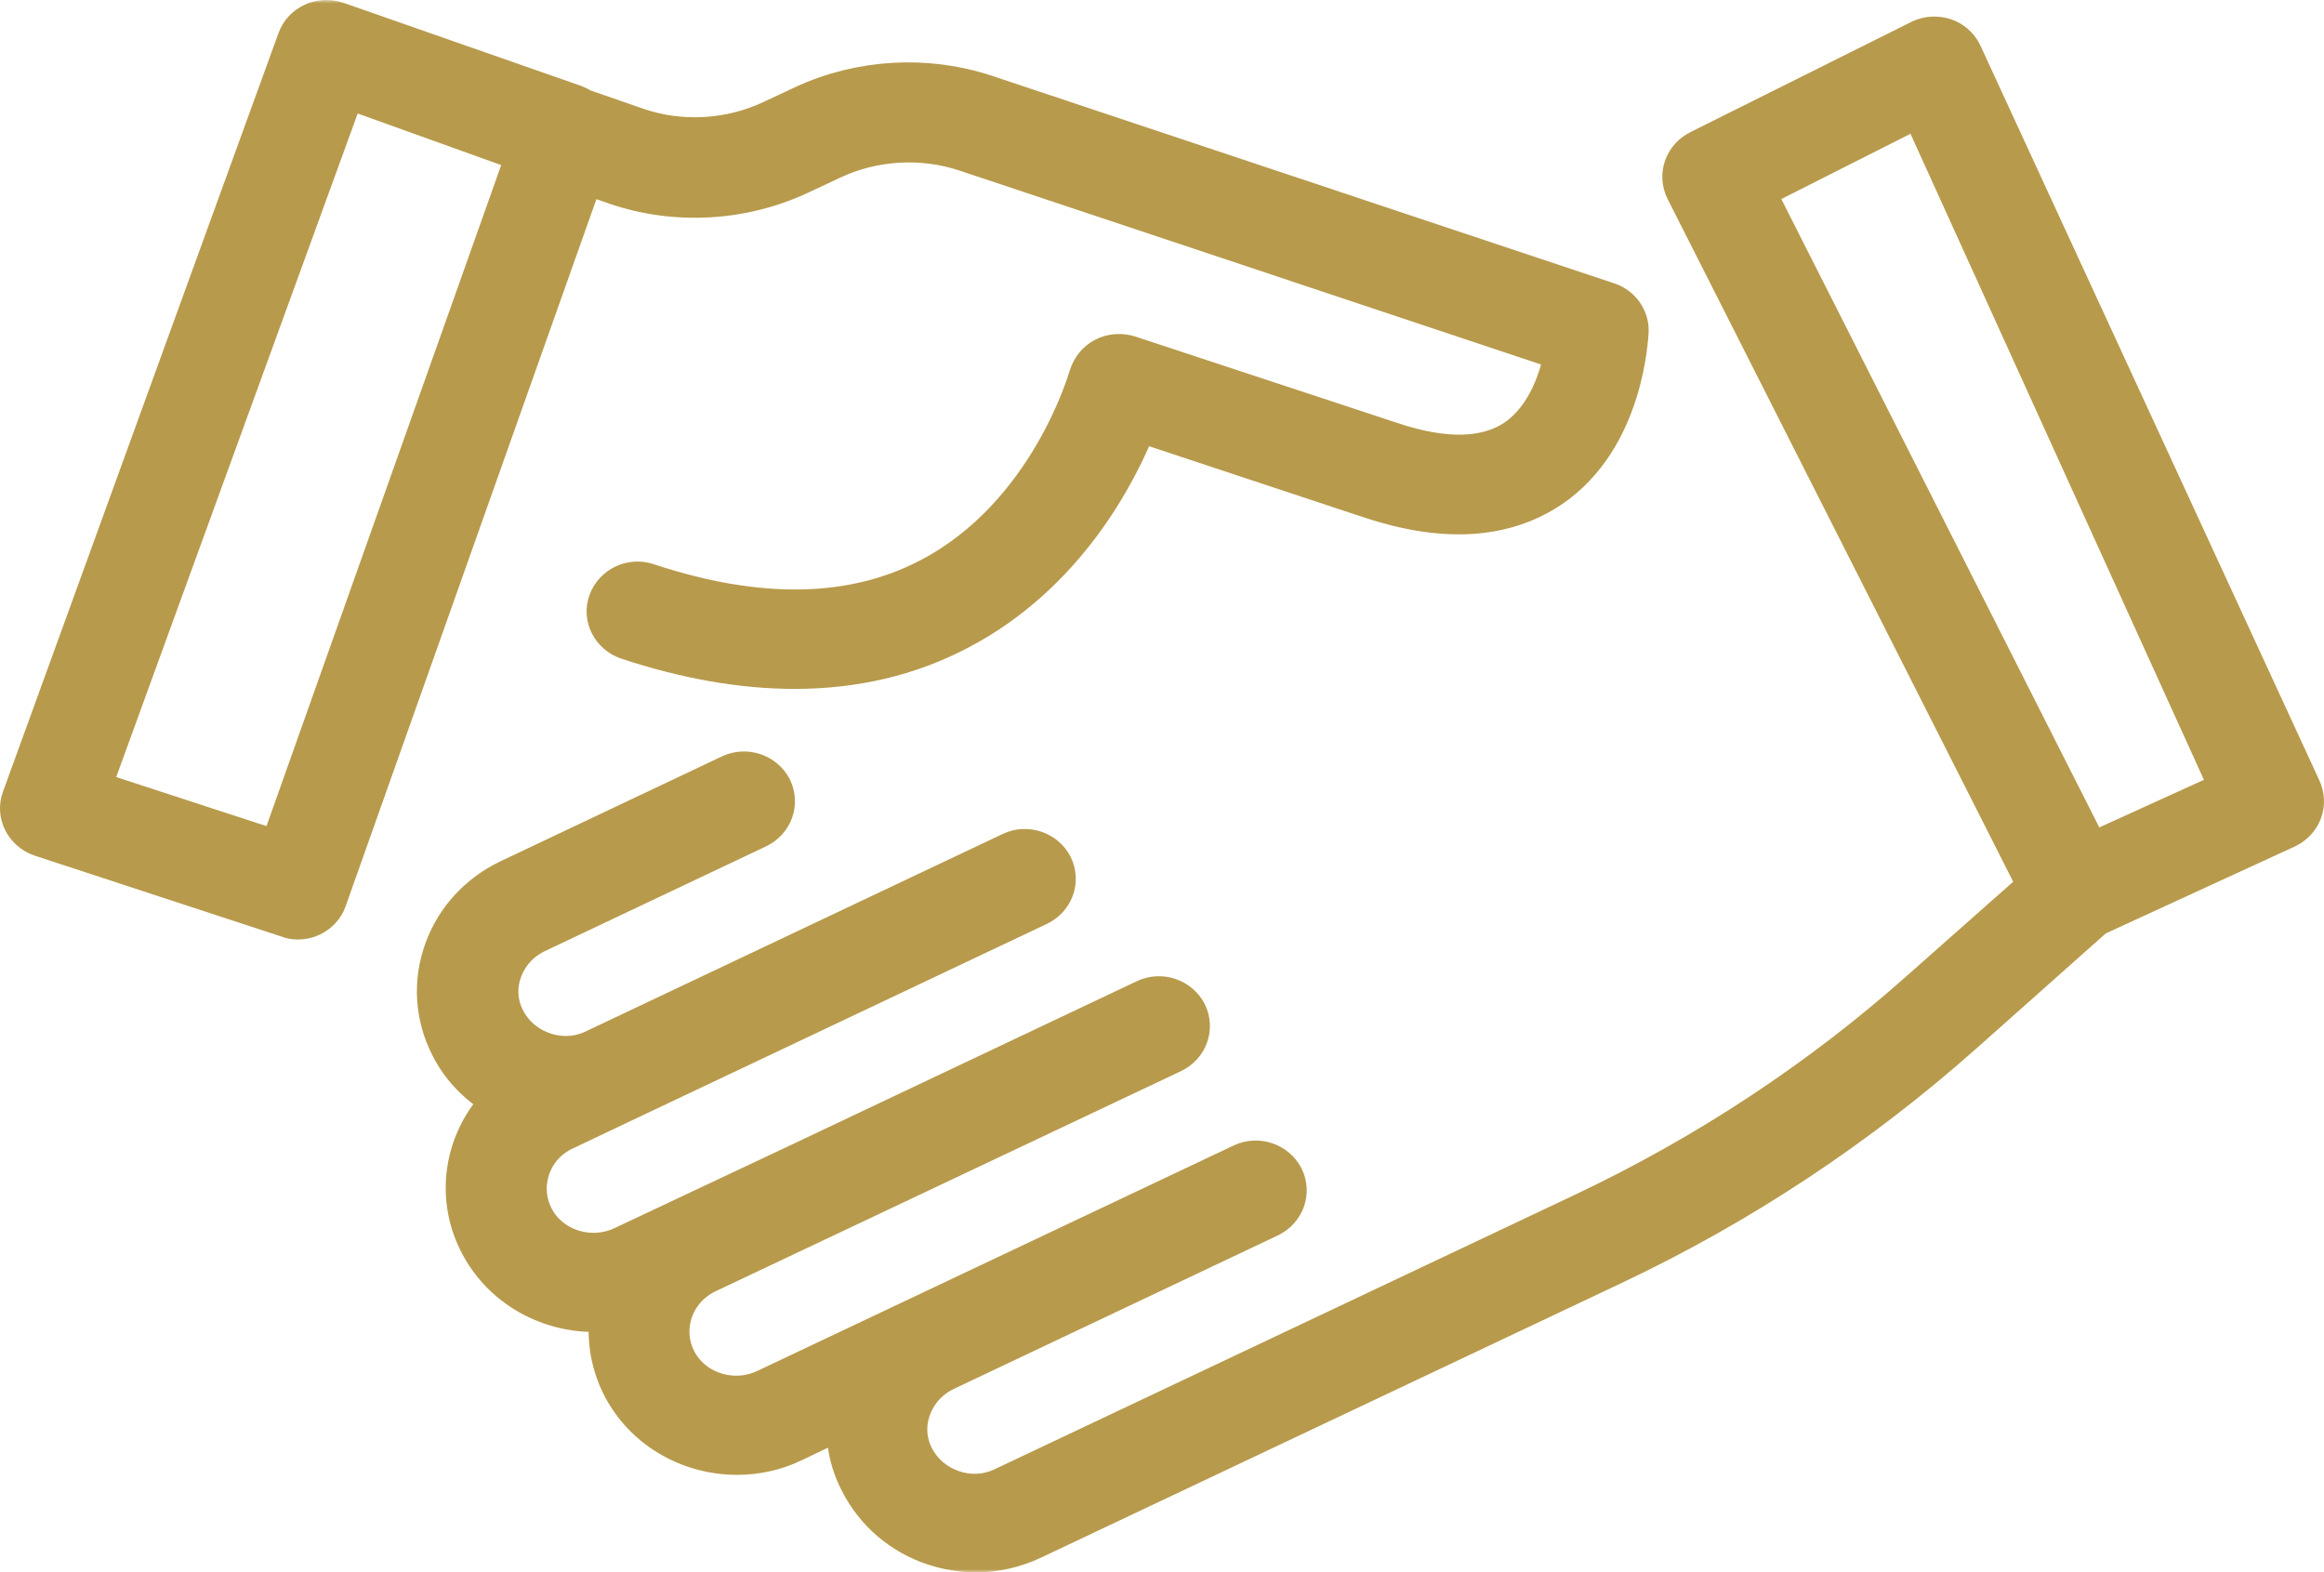
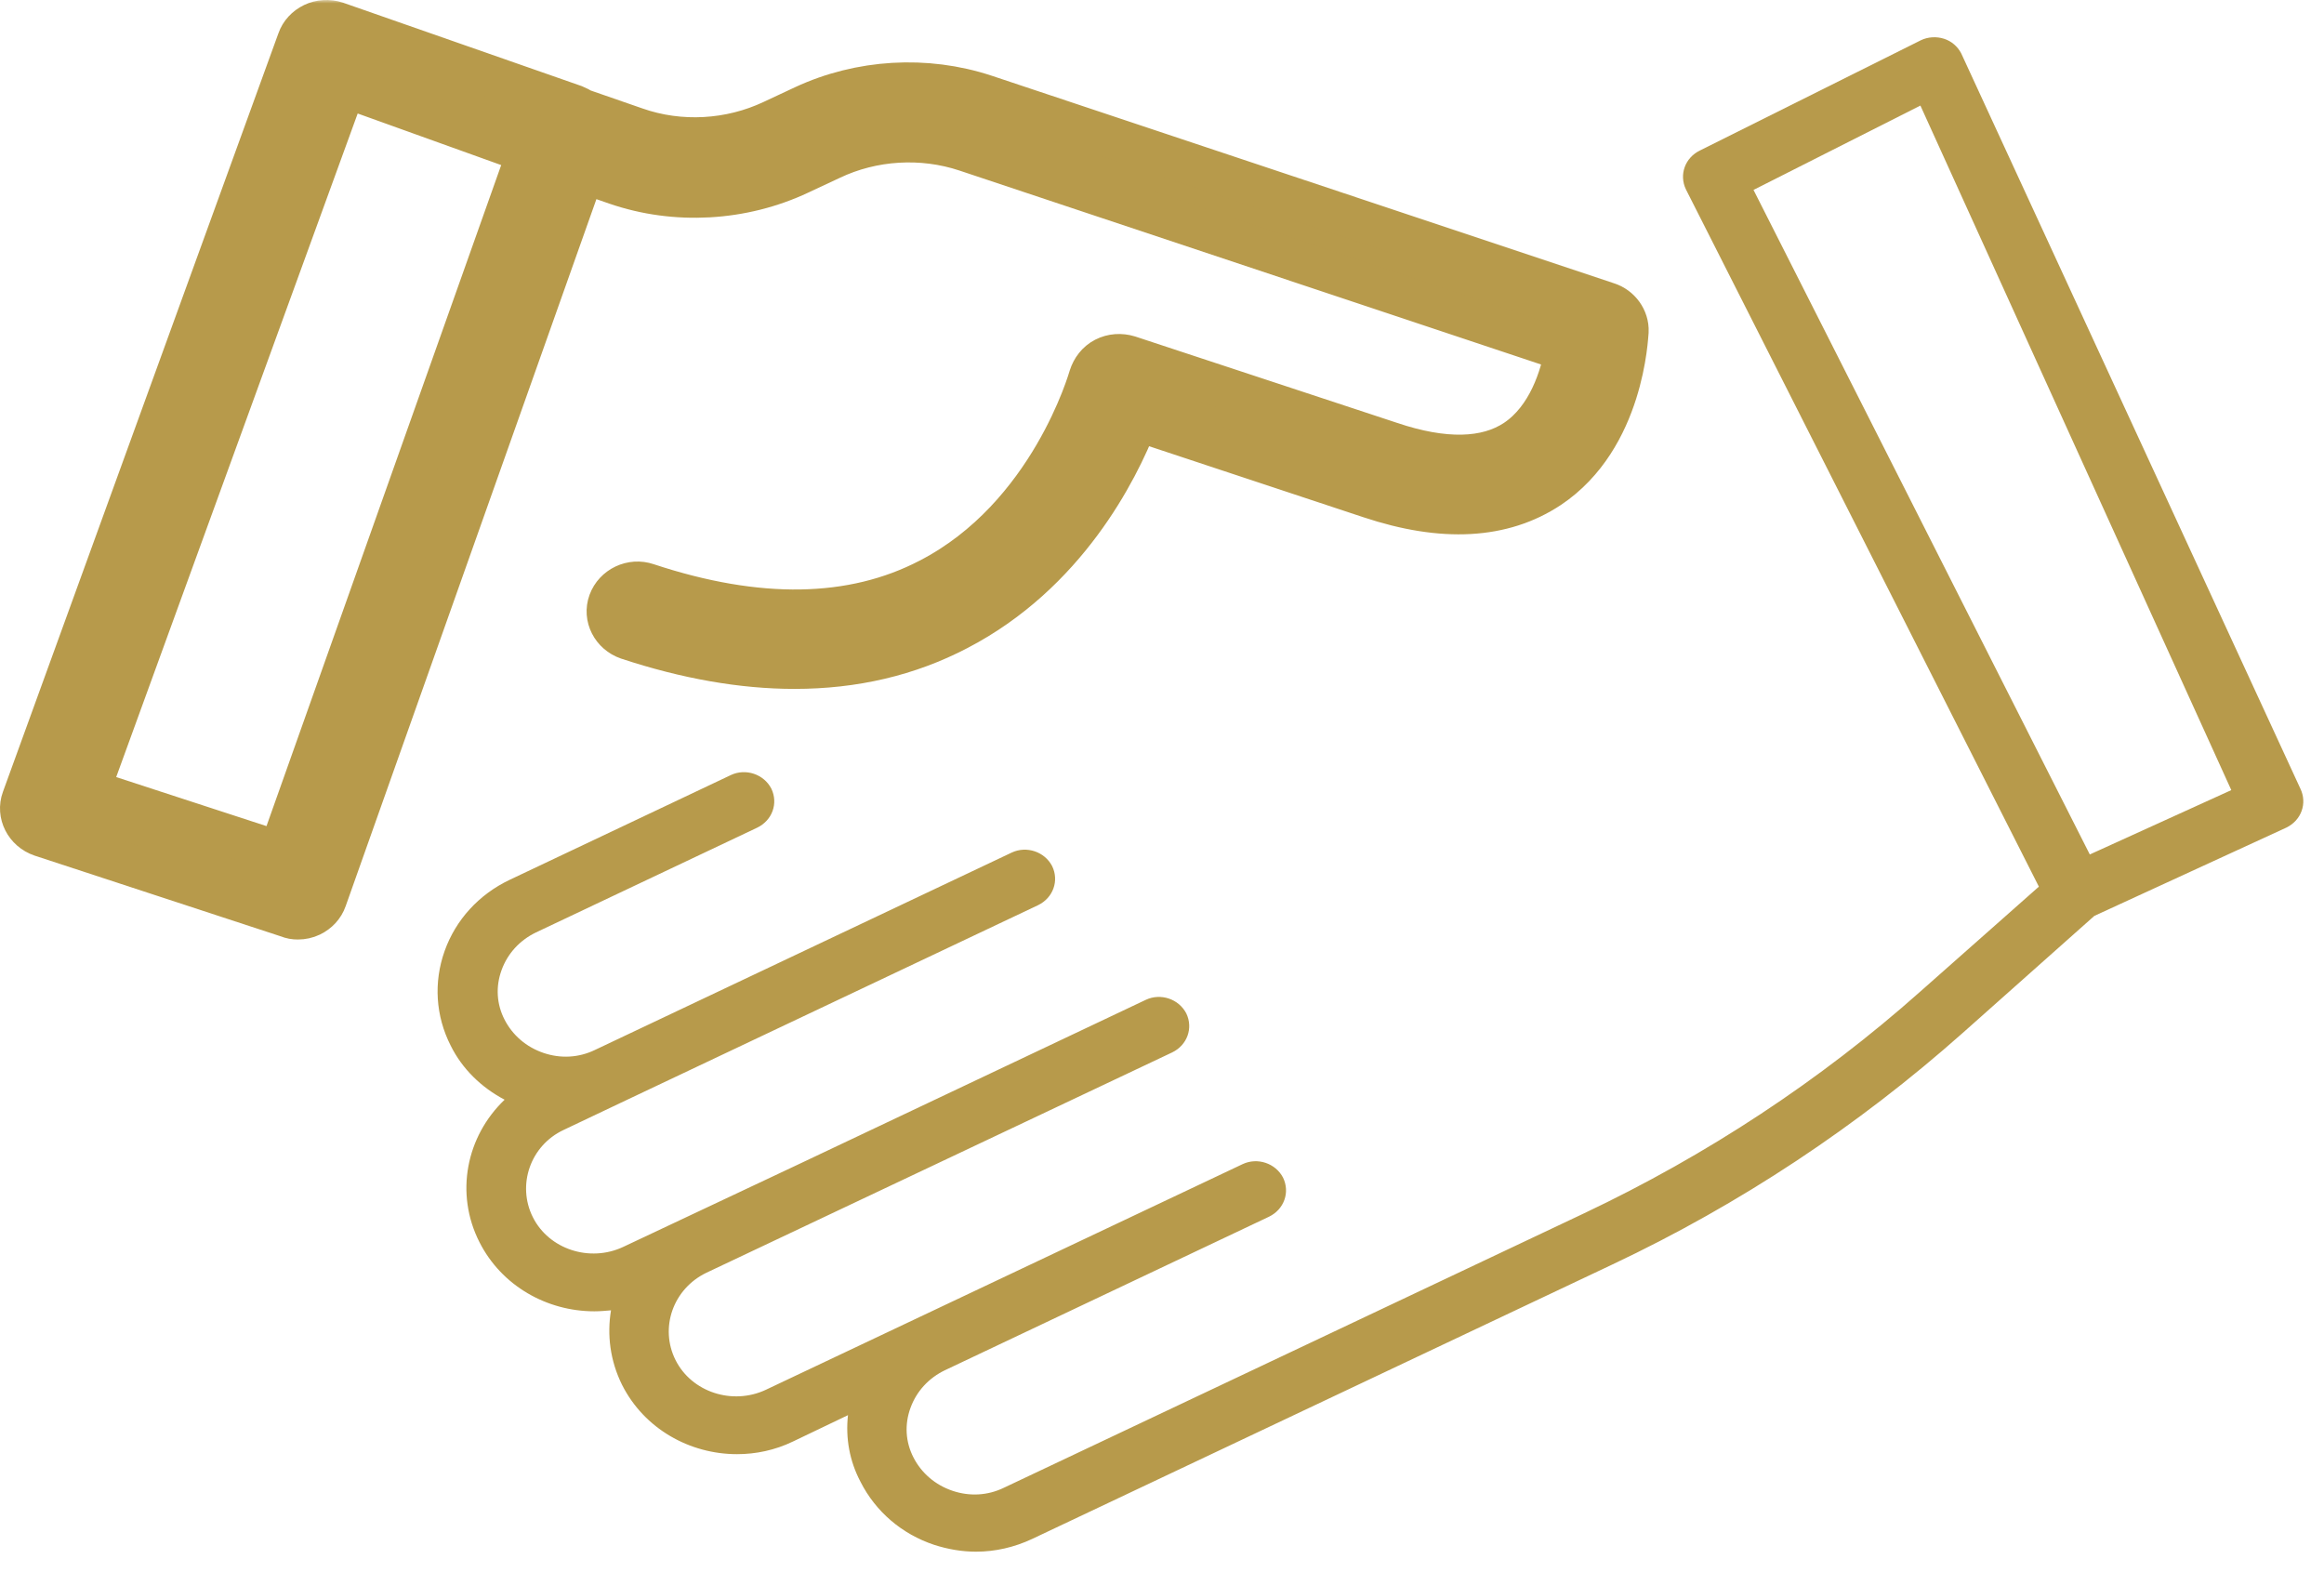
<svg xmlns="http://www.w3.org/2000/svg" width="337" height="228" viewBox="0 0 337 228" fill="none">
  <mask id="path-1-outside-1_6765_20" maskUnits="userSpaceOnUse" x="-1" y="0" width="339" height="228" fill="black">
    <rect fill="white" x="-1" width="339" height="228" />
    <path d="M233.144 43.941L142.85 13.824C134.296 10.996 124.718 11.561 116.53 15.379L111.997 17.5C105.855 20.399 98.617 20.823 92.183 18.561L84.433 15.874C84.068 15.662 83.702 15.45 83.337 15.308L48.755 3.221C47.658 2.867 46.415 2.938 45.392 3.433C44.368 3.928 43.564 4.776 43.198 5.837L3.245 115.842C2.441 118.033 3.684 120.437 5.951 121.215L41.736 132.951C42.248 133.163 42.686 133.233 43.198 133.233C43.856 133.233 44.514 133.092 45.099 132.809C46.123 132.314 46.927 131.466 47.292 130.405L84.653 25.065L89.332 26.691C97.959 29.66 107.683 29.095 115.945 25.206L120.478 23.085C126.546 20.187 133.711 19.762 140.072 21.883L227.003 50.87C226.345 54.546 224.517 60.626 219.764 63.807C215.524 66.635 209.383 66.777 201.633 64.161L163.687 51.647C162.518 51.294 161.275 51.365 160.178 51.93C159.081 52.496 158.35 53.486 157.985 54.617C157.911 54.829 152.282 74.907 134.735 83.957C123.622 89.754 109.877 89.966 93.865 84.664C91.599 83.886 89.113 85.088 88.308 87.279C87.504 89.471 88.747 91.875 91.014 92.653C99.568 95.48 107.683 96.894 115.214 96.894C123.841 96.894 131.737 95.056 138.902 91.309C154.548 83.179 162.079 68.332 164.93 60.98L198.635 72.15C209.236 75.685 217.937 75.19 224.663 70.736C235.484 63.525 235.995 48.678 236.069 48.042C236.142 46.204 234.899 44.507 233.144 43.941ZM40.493 123.548L12.969 114.569L50.071 12.624L75.441 21.742C75.733 21.883 76.026 22.025 76.318 22.166L76.464 22.237L40.493 123.548Z" />
-     <path d="M333.574 114.357L284.396 7.744C283.884 6.754 283.007 5.976 281.91 5.623C280.813 5.269 279.57 5.34 278.547 5.835L246.524 21.813C244.33 22.873 243.453 25.348 244.476 27.468L295.655 128.567L278.474 143.767C263.924 156.705 247.474 167.522 229.708 175.935L145.555 215.739C143.216 216.87 140.584 217.011 138.098 216.163C135.612 215.314 133.638 213.618 132.468 211.355C131.299 209.093 131.152 206.548 132.03 204.144C132.907 201.74 134.662 199.831 137.001 198.7L184.013 176.43C186.206 175.37 187.083 172.895 186.06 170.774C184.963 168.653 182.331 167.805 180.211 168.795L111.046 201.528C106.221 203.79 100.299 201.882 97.959 197.216C95.62 192.549 97.594 186.894 102.419 184.56L169.975 152.605C172.168 151.544 173.046 149.07 172.022 146.949C170.925 144.828 168.293 143.98 166.173 144.969L116.164 168.653L90.356 180.813C85.53 183.076 79.608 181.167 77.269 176.501C74.929 171.835 76.903 166.108 81.728 163.846L90.063 159.887L150.527 131.254C152.72 130.193 153.598 127.719 152.574 125.598C151.478 123.477 148.846 122.629 146.725 123.618L86.261 152.251C83.922 153.382 81.29 153.524 78.804 152.675C76.318 151.827 74.344 150.13 73.174 147.868C72.004 145.606 71.858 143.06 72.736 140.657C73.613 138.253 75.368 136.344 77.707 135.213L109.804 120.013C111.997 118.952 112.874 116.478 111.851 114.357C110.754 112.236 108.122 111.388 106.002 112.377L73.905 127.578C69.445 129.698 66.082 133.375 64.474 137.899C62.865 142.424 63.158 147.302 65.351 151.615C67.033 155.009 69.811 157.695 73.174 159.463C67.618 164.765 65.936 173.037 69.519 180.106C72.736 186.469 79.316 190.146 86.188 190.146C86.992 190.146 87.797 190.075 88.601 190.004C88.016 193.539 88.455 197.286 90.209 200.821C93.426 207.184 100.006 210.86 106.879 210.86C109.584 210.86 112.362 210.295 114.994 209.022L122.964 205.204C122.598 208.527 123.183 211.85 124.792 214.89C126.985 219.203 130.787 222.455 135.466 224.01C137.44 224.647 139.487 225 141.534 225C144.313 225 147.091 224.364 149.65 223.162L233.802 183.359C252.373 174.592 269.408 163.28 284.615 149.777L303.697 132.809L331.527 120.013C333.721 118.952 334.598 116.478 333.574 114.357ZM303.039 123.901L254.274 27.539L278.474 15.308L323.558 114.569L303.039 123.901Z" />
  </mask>
  <path d="M233.144 43.941L142.85 13.824C134.296 10.996 124.718 11.561 116.53 15.379L111.997 17.5C105.855 20.399 98.617 20.823 92.183 18.561L84.433 15.874C84.068 15.662 83.702 15.45 83.337 15.308L48.755 3.221C47.658 2.867 46.415 2.938 45.392 3.433C44.368 3.928 43.564 4.776 43.198 5.837L3.245 115.842C2.441 118.033 3.684 120.437 5.951 121.215L41.736 132.951C42.248 133.163 42.686 133.233 43.198 133.233C43.856 133.233 44.514 133.092 45.099 132.809C46.123 132.314 46.927 131.466 47.292 130.405L84.653 25.065L89.332 26.691C97.959 29.66 107.683 29.095 115.945 25.206L120.478 23.085C126.546 20.187 133.711 19.762 140.072 21.883L227.003 50.87C226.345 54.546 224.517 60.626 219.764 63.807C215.524 66.635 209.383 66.777 201.633 64.161L163.687 51.647C162.518 51.294 161.275 51.365 160.178 51.93C159.081 52.496 158.35 53.486 157.985 54.617C157.911 54.829 152.282 74.907 134.735 83.957C123.622 89.754 109.877 89.966 93.865 84.664C91.599 83.886 89.113 85.088 88.308 87.279C87.504 89.471 88.747 91.875 91.014 92.653C99.568 95.48 107.683 96.894 115.214 96.894C123.841 96.894 131.737 95.056 138.902 91.309C154.548 83.179 162.079 68.332 164.93 60.98L198.635 72.15C209.236 75.685 217.937 75.19 224.663 70.736C235.484 63.525 235.995 48.678 236.069 48.042C236.142 46.204 234.899 44.507 233.144 43.941ZM40.493 123.548L12.969 114.569L50.071 12.624L75.441 21.742C75.733 21.883 76.026 22.025 76.318 22.166L76.464 22.237L40.493 123.548Z" fill="#B79A4B" />
  <path d="M333.574 114.357L284.396 7.744C283.884 6.754 283.007 5.976 281.91 5.623C280.813 5.269 279.57 5.34 278.547 5.835L246.524 21.813C244.33 22.873 243.453 25.348 244.476 27.468L295.655 128.567L278.474 143.767C263.924 156.705 247.474 167.522 229.708 175.935L145.555 215.739C143.216 216.87 140.584 217.011 138.098 216.163C135.612 215.314 133.638 213.618 132.468 211.355C131.299 209.093 131.152 206.548 132.03 204.144C132.907 201.74 134.662 199.831 137.001 198.7L184.013 176.43C186.206 175.37 187.083 172.895 186.06 170.774C184.963 168.653 182.331 167.805 180.211 168.795L111.046 201.528C106.221 203.79 100.299 201.882 97.959 197.216C95.62 192.549 97.594 186.894 102.419 184.56L169.975 152.605C172.168 151.544 173.046 149.07 172.022 146.949C170.925 144.828 168.293 143.98 166.173 144.969L116.164 168.653L90.356 180.813C85.53 183.076 79.608 181.167 77.269 176.501C74.929 171.835 76.903 166.108 81.728 163.846L90.063 159.887L150.527 131.254C152.72 130.193 153.598 127.719 152.574 125.598C151.478 123.477 148.846 122.629 146.725 123.618L86.261 152.251C83.922 153.382 81.29 153.524 78.804 152.675C76.318 151.827 74.344 150.13 73.174 147.868C72.004 145.606 71.858 143.06 72.736 140.657C73.613 138.253 75.368 136.344 77.707 135.213L109.804 120.013C111.997 118.952 112.874 116.478 111.851 114.357C110.754 112.236 108.122 111.388 106.002 112.377L73.905 127.578C69.445 129.698 66.082 133.375 64.474 137.899C62.865 142.424 63.158 147.302 65.351 151.615C67.033 155.009 69.811 157.695 73.174 159.463C67.618 164.765 65.936 173.037 69.519 180.106C72.736 186.469 79.316 190.146 86.188 190.146C86.992 190.146 87.797 190.075 88.601 190.004C88.016 193.539 88.455 197.286 90.209 200.821C93.426 207.184 100.006 210.86 106.879 210.86C109.584 210.86 112.362 210.295 114.994 209.022L122.964 205.204C122.598 208.527 123.183 211.85 124.792 214.89C126.985 219.203 130.787 222.455 135.466 224.01C137.44 224.647 139.487 225 141.534 225C144.313 225 147.091 224.364 149.65 223.162L233.802 183.359C252.373 174.592 269.408 163.28 284.615 149.777L303.697 132.809L331.527 120.013C333.721 118.952 334.598 116.478 333.574 114.357ZM303.039 123.901L254.274 27.539L278.474 15.308L323.558 114.569L303.039 123.901Z" fill="#B79A4B" />
  <path d="M233.144 43.941L142.85 13.824C134.296 10.996 124.718 11.561 116.53 15.379L111.997 17.5C105.855 20.399 98.617 20.823 92.183 18.561L84.433 15.874C84.068 15.662 83.702 15.45 83.337 15.308L48.755 3.221C47.658 2.867 46.415 2.938 45.392 3.433C44.368 3.928 43.564 4.776 43.198 5.837L3.245 115.842C2.441 118.033 3.684 120.437 5.951 121.215L41.736 132.951C42.248 133.163 42.686 133.233 43.198 133.233C43.856 133.233 44.514 133.092 45.099 132.809C46.123 132.314 46.927 131.466 47.292 130.405L84.653 25.065L89.332 26.691C97.959 29.66 107.683 29.095 115.945 25.206L120.478 23.085C126.546 20.187 133.711 19.762 140.072 21.883L227.003 50.87C226.345 54.546 224.517 60.626 219.764 63.807C215.524 66.635 209.383 66.777 201.633 64.161L163.687 51.647C162.518 51.294 161.275 51.365 160.178 51.93C159.081 52.496 158.35 53.486 157.985 54.617C157.911 54.829 152.282 74.907 134.735 83.957C123.622 89.754 109.877 89.966 93.865 84.664C91.599 83.886 89.113 85.088 88.308 87.279C87.504 89.471 88.747 91.875 91.014 92.653C99.568 95.48 107.683 96.894 115.214 96.894C123.841 96.894 131.737 95.056 138.902 91.309C154.548 83.179 162.079 68.332 164.93 60.98L198.635 72.15C209.236 75.685 217.937 75.19 224.663 70.736C235.484 63.525 235.995 48.678 236.069 48.042C236.142 46.204 234.899 44.507 233.144 43.941ZM40.493 123.548L12.969 114.569L50.071 12.624L75.441 21.742C75.733 21.883 76.026 22.025 76.318 22.166L76.464 22.237L40.493 123.548Z" stroke="#B79A4B" stroke-width="6" mask="url(#path-1-outside-1_6765_20)" />
-   <path d="M333.574 114.357L284.396 7.744C283.884 6.754 283.007 5.976 281.91 5.623C280.813 5.269 279.57 5.34 278.547 5.835L246.524 21.813C244.33 22.873 243.453 25.348 244.476 27.468L295.655 128.567L278.474 143.767C263.924 156.705 247.474 167.522 229.708 175.935L145.555 215.739C143.216 216.87 140.584 217.011 138.098 216.163C135.612 215.314 133.638 213.618 132.468 211.355C131.299 209.093 131.152 206.548 132.03 204.144C132.907 201.74 134.662 199.831 137.001 198.7L184.013 176.43C186.206 175.37 187.083 172.895 186.06 170.774C184.963 168.653 182.331 167.805 180.211 168.795L111.046 201.528C106.221 203.79 100.299 201.882 97.959 197.216C95.62 192.549 97.594 186.894 102.419 184.56L169.975 152.605C172.168 151.544 173.046 149.07 172.022 146.949C170.925 144.828 168.293 143.98 166.173 144.969L116.164 168.653L90.356 180.813C85.53 183.076 79.608 181.167 77.269 176.501C74.929 171.835 76.903 166.108 81.728 163.846L90.063 159.887L150.527 131.254C152.72 130.193 153.598 127.719 152.574 125.598C151.478 123.477 148.846 122.629 146.725 123.618L86.261 152.251C83.922 153.382 81.29 153.524 78.804 152.675C76.318 151.827 74.344 150.13 73.174 147.868C72.004 145.606 71.858 143.06 72.736 140.657C73.613 138.253 75.368 136.344 77.707 135.213L109.804 120.013C111.997 118.952 112.874 116.478 111.851 114.357C110.754 112.236 108.122 111.388 106.002 112.377L73.905 127.578C69.445 129.698 66.082 133.375 64.474 137.899C62.865 142.424 63.158 147.302 65.351 151.615C67.033 155.009 69.811 157.695 73.174 159.463C67.618 164.765 65.936 173.037 69.519 180.106C72.736 186.469 79.316 190.146 86.188 190.146C86.992 190.146 87.797 190.075 88.601 190.004C88.016 193.539 88.455 197.286 90.209 200.821C93.426 207.184 100.006 210.86 106.879 210.86C109.584 210.86 112.362 210.295 114.994 209.022L122.964 205.204C122.598 208.527 123.183 211.85 124.792 214.89C126.985 219.203 130.787 222.455 135.466 224.01C137.44 224.647 139.487 225 141.534 225C144.313 225 147.091 224.364 149.65 223.162L233.802 183.359C252.373 174.592 269.408 163.28 284.615 149.777L303.697 132.809L331.527 120.013C333.721 118.952 334.598 116.478 333.574 114.357ZM303.039 123.901L254.274 27.539L278.474 15.308L323.558 114.569L303.039 123.901Z" stroke="#B79A4B" stroke-width="6" mask="url(#path-1-outside-1_6765_20)" />
</svg>